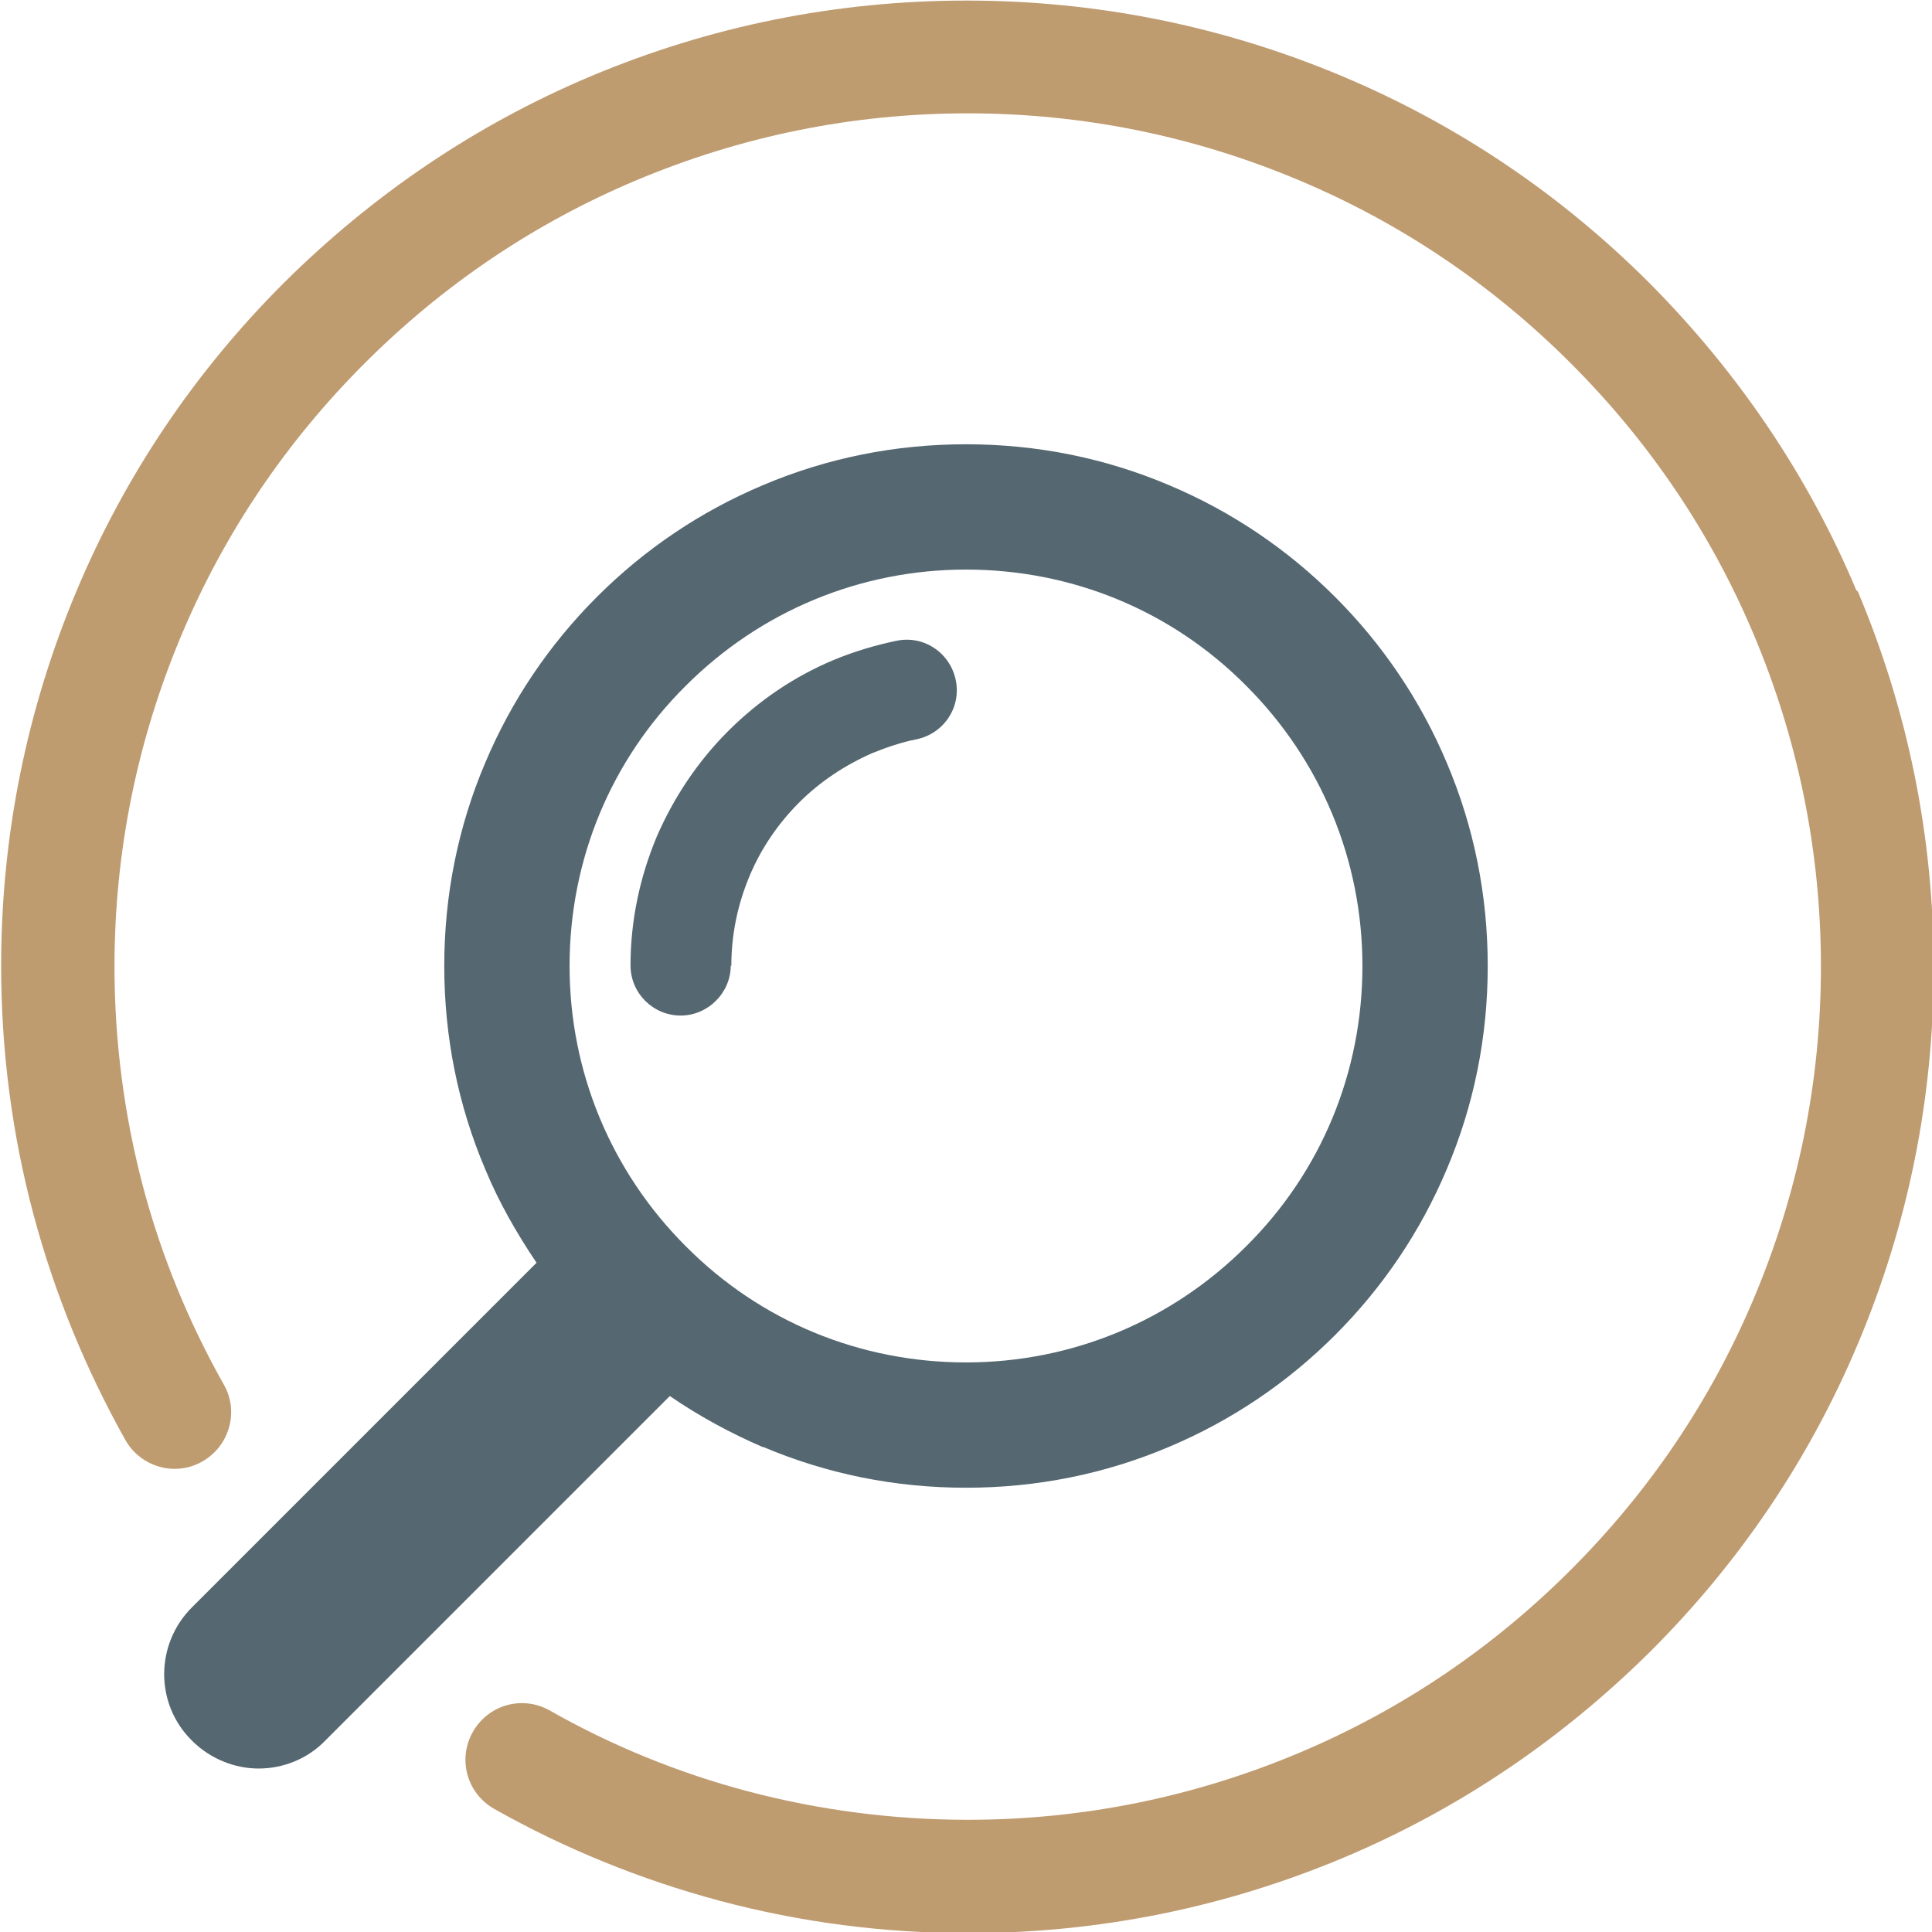
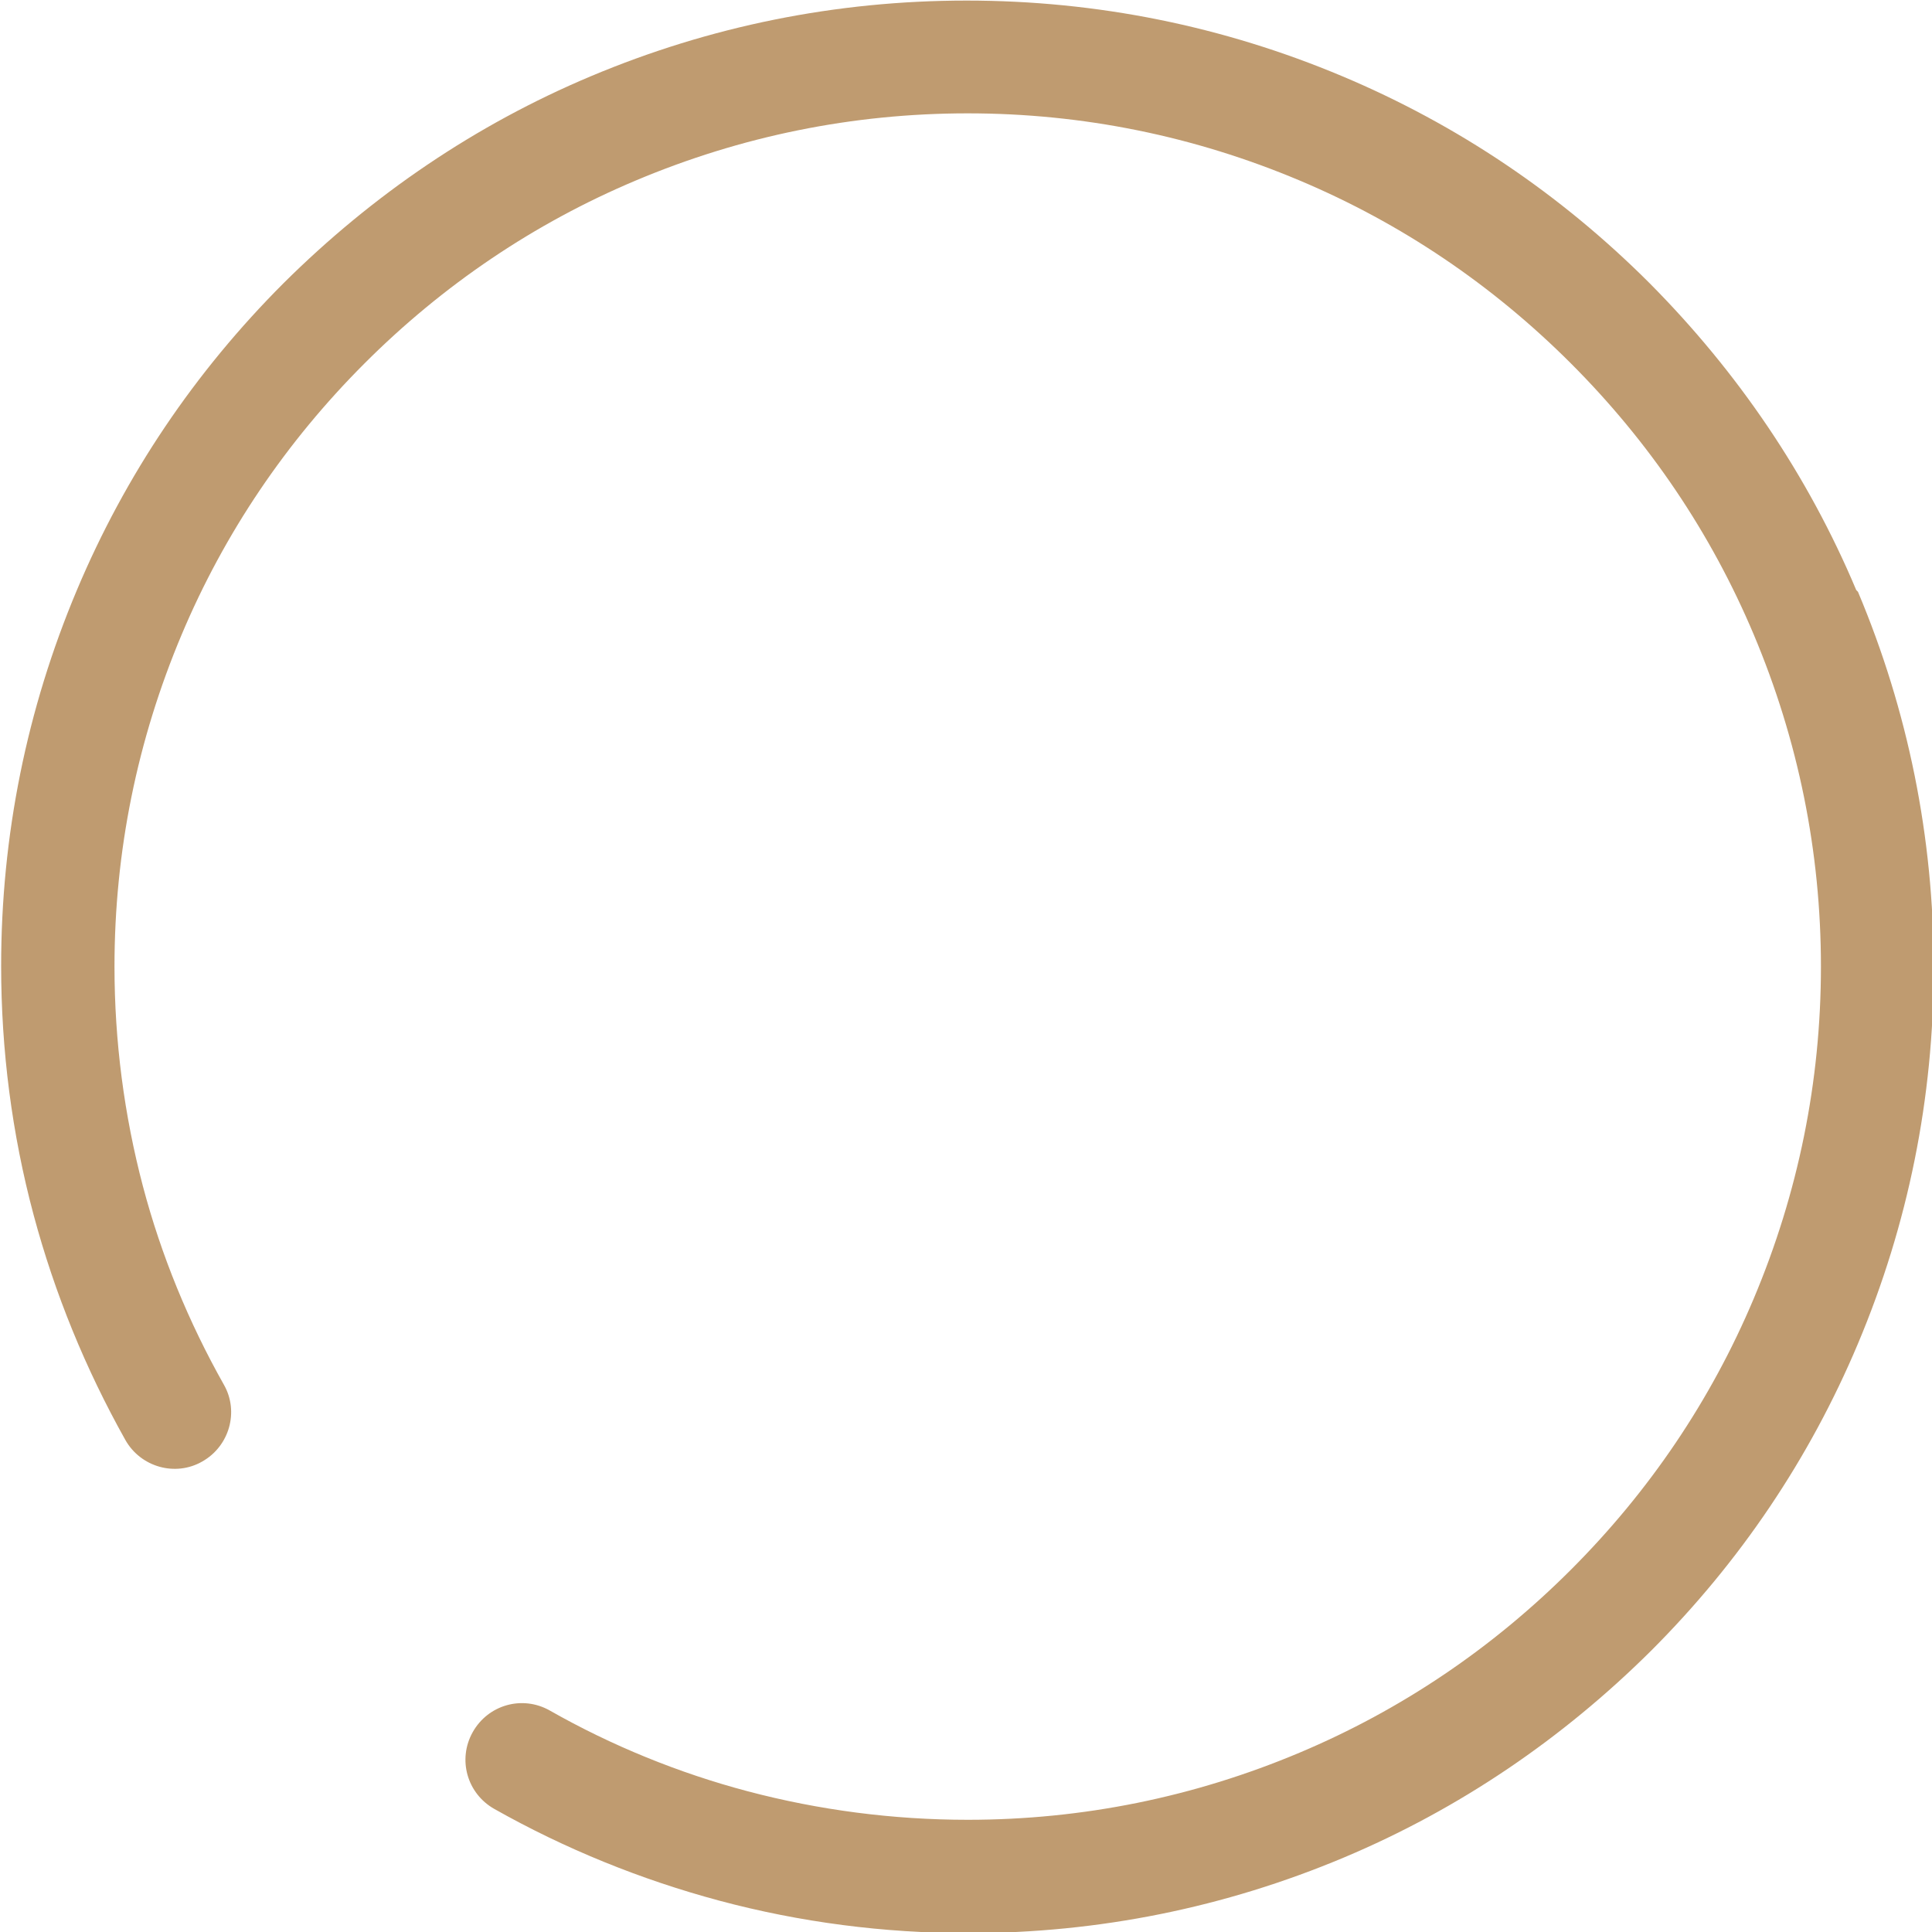
<svg xmlns="http://www.w3.org/2000/svg" id="Calque_1" viewBox="0 0 33.92 33.92">
  <defs>
    <style>.cls-1{fill:#bf9b70;}.cls-2{fill:#556771;}</style>
  </defs>
  <path class="cls-1" d="M32.59,10.36c-.85-2.02-2.08-3.83-3.63-5.39-1.56-1.56-3.37-2.78-5.39-3.63-2.09-.88-4.31-1.33-6.6-1.33s-4.51.45-6.6,1.33c-2.02.85-3.83,2.08-5.39,3.63-1.56,1.56-2.78,3.37-3.63,5.39-.88,2.09-1.33,4.31-1.33,6.6,0,1.48.19,2.95.57,4.37.37,1.38.91,2.7,1.61,3.95.27.48.88.65,1.35.38.48-.27.65-.88.38-1.35-.62-1.1-1.1-2.27-1.42-3.48-.33-1.25-.5-2.55-.5-3.86,0-2.02.4-3.98,1.18-5.83.75-1.78,1.83-3.38,3.21-4.76,1.38-1.38,2.98-2.46,4.76-3.21,1.85-.78,3.81-1.18,5.83-1.18s3.98.4,5.83,1.18c1.78.75,3.38,1.83,4.76,3.21,1.38,1.38,2.46,2.98,3.21,4.76.78,1.85,1.18,3.81,1.18,5.83s-.4,3.98-1.18,5.83c-.75,1.78-1.83,3.38-3.21,4.76-1.38,1.38-2.98,2.46-4.76,3.21-1.85.78-3.81,1.18-5.83,1.18-1.31,0-2.61-.17-3.86-.5-1.21-.32-2.39-.8-3.48-1.42-.48-.27-1.08-.1-1.35.38s-.1,1.08.38,1.35c1.24.7,2.57,1.24,3.95,1.61,1.42.38,2.89.57,4.37.57,2.29,0,4.51-.45,6.6-1.33,2.02-.85,3.83-2.08,5.39-3.63,1.56-1.56,2.78-3.37,3.63-5.39.88-2.09,1.33-4.31,1.33-6.6s-.45-4.51-1.33-6.6Z" />
-   <path class="cls-2" d="M13.39,25.4c1.13.48,2.33.72,3.57.72s2.44-.24,3.57-.72c1.09-.46,2.07-1.12,2.91-1.96s1.5-1.82,1.96-2.91c.48-1.13.72-2.33.72-3.57s-.24-2.44-.72-3.57c-.46-1.09-1.12-2.07-1.96-2.91s-1.82-1.5-2.91-1.96c-1.13-.48-2.33-.72-3.57-.72s-2.44.24-3.57.72c-1.09.46-2.07,1.12-2.91,1.96s-1.5,1.82-1.96,2.91c-.48,1.13-.72,2.33-.72,3.57s.24,2.44.72,3.57c.24.58.55,1.12.9,1.64l-6.05,6.05c-.65.65-.65,1.7,0,2.34.32.32.75.49,1.17.49s.85-.16,1.17-.49l6.05-6.05c.51.35,1.06.65,1.64.9ZM12.04,12.04c1.31-1.31,3.06-2.04,4.92-2.04s3.61.72,4.92,2.04c1.31,1.31,2.04,3.06,2.04,4.92s-.72,3.61-2.04,4.92c-1.31,1.31-3.06,2.04-4.92,2.04s-3.61-.72-4.92-2.04c-1.31-1.31-2.04-3.06-2.04-4.92s.72-3.61,2.04-4.92Z" />
-   <path class="cls-2" d="M12.84,16.96c0-.55.11-1.08.32-1.58.2-.48.5-.92.87-1.29.37-.37.81-.66,1.29-.87.25-.1.51-.19.77-.24.48-.1.79-.56.69-1.04-.1-.48-.56-.79-1.04-.69-.38.08-.75.19-1.11.34-.69.29-1.31.71-1.85,1.25-.53.53-.95,1.16-1.25,1.85-.3.72-.46,1.48-.46,2.26,0,.49.4.88.88.88s.88-.4.88-.88Z" />
</svg>